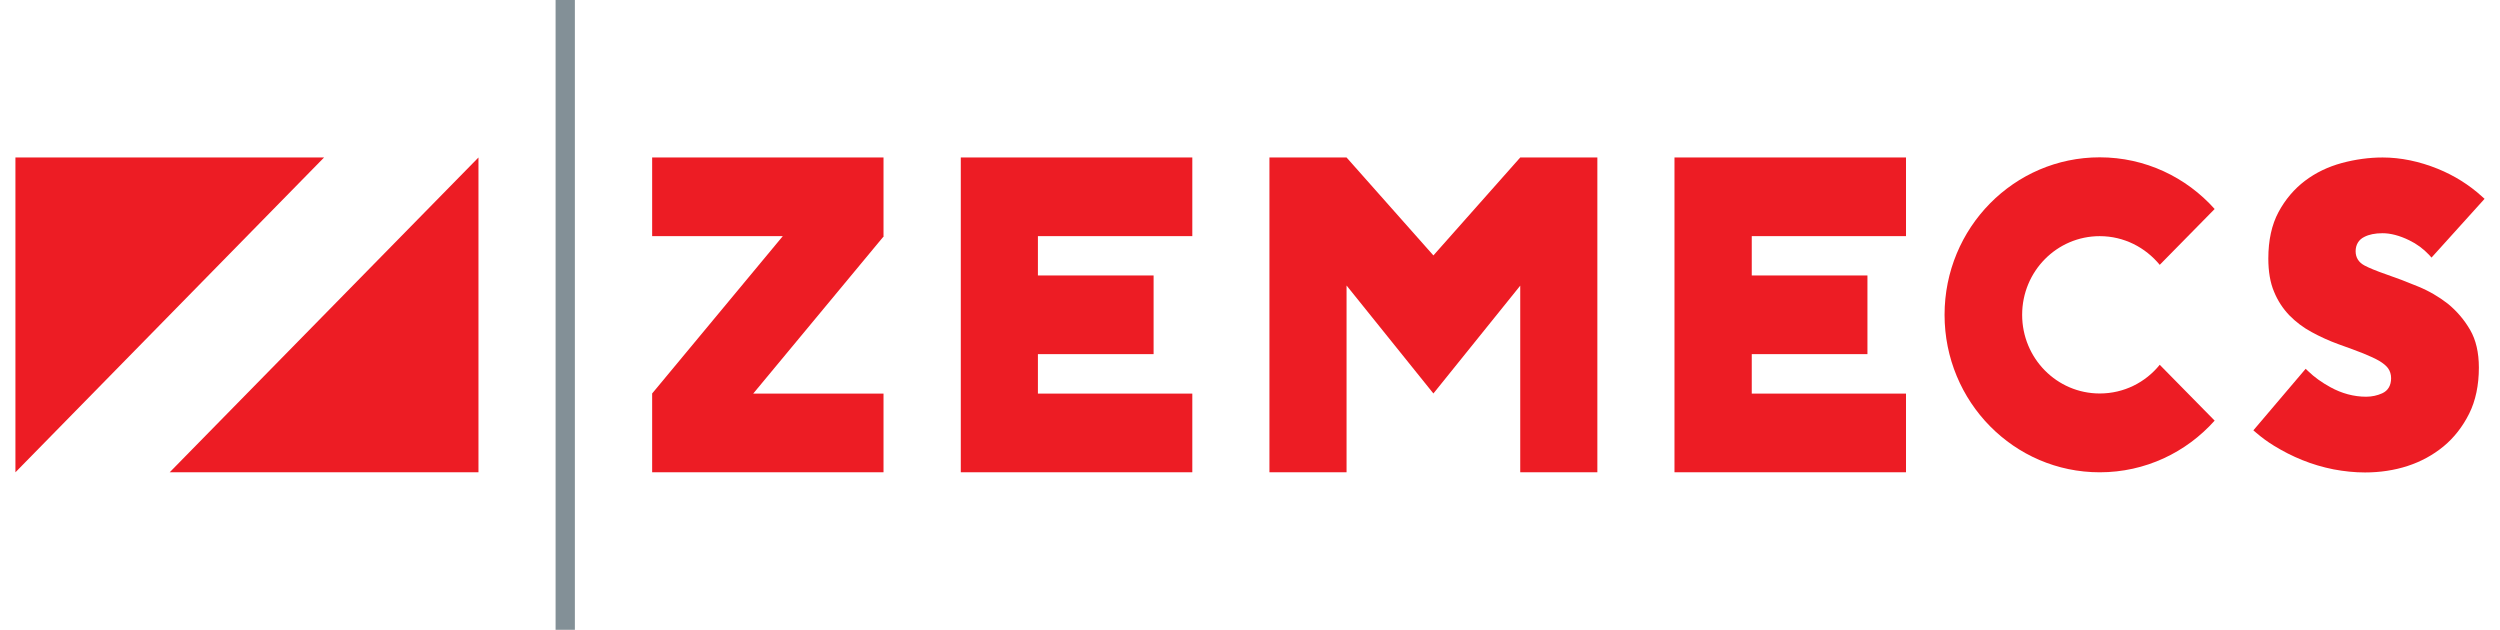
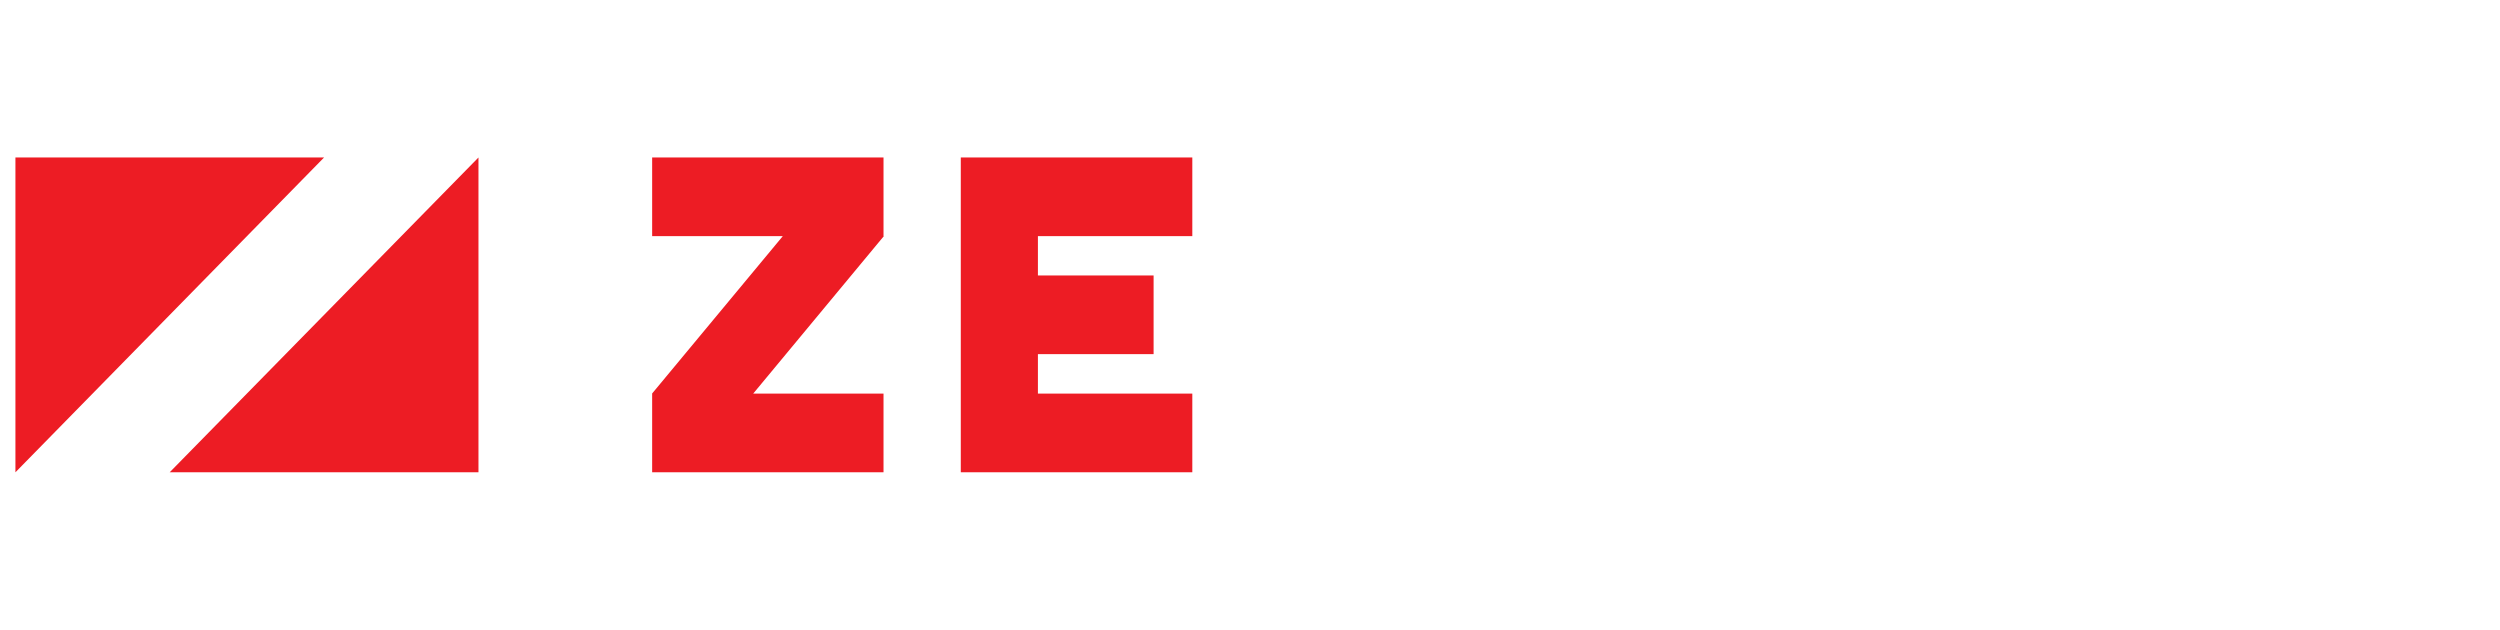
<svg xmlns="http://www.w3.org/2000/svg" viewBox="1918.5 2479.5 162.08 40.83" width="162.08" height="40.83">
-   <rect color="rgb(51, 51, 51)" fill="#839097" font-size-adjust="none" id="tSvg6db336be23" x="1954.52" y="2479.5" width="1.25" height="40.83" transform="matrix(1, 0, 0, 1, 0, 0)" fill-opacity="1" stroke="none" stroke-opacity="1" style="transform: rotate(0deg);" />
  <path fill="#ED1C24" stroke="none" fill-opacity="1" stroke-width="1" stroke-opacity="1" color="rgb(51, 51, 51)" font-size-adjust="none" id="tSvg178fd98af9b" transform="matrix(1, 0, 0, 1, 0, 0)" d="M 1919.5 2510.12 C 1926.17 2503.317 1932.84 2496.513 1939.51 2489.71 C 1932.84 2489.71 1926.17 2489.71 1919.5 2489.71C 1919.5 2496.513 1919.5 2503.317 1919.5 2510.12Z M 1949.52 2489.71 C 1942.847 2496.513 1936.173 2503.317 1929.5 2510.12 C 1936.173 2510.12 1942.847 2510.12 1949.52 2510.12C 1949.52 2503.317 1949.52 2496.513 1949.52 2489.71Z" />
  <path fill="#ed1c24" stroke="none" fill-opacity="1" stroke-width="1" stroke-opacity="1" color="rgb(51, 51, 51)" font-size-adjust="none" id="tSvgb60d46a0bc" d="M 1975.8 2494.81 C 1975.793 2494.807 1975.787 2494.803 1975.78 2494.8 C 1975.78 2493.103 1975.78 2491.407 1975.78 2489.71 C 1970.78 2489.71 1965.78 2489.71 1960.78 2489.71 C 1960.78 2491.41 1960.78 2493.11 1960.78 2494.81 C 1963.603 2494.81 1966.427 2494.81 1969.25 2494.81 C 1966.427 2498.21 1963.603 2501.61 1960.78 2505.01 C 1960.78 2505.013 1960.78 2505.017 1960.78 2505.02 C 1960.78 2505.02 1960.78 2505.02 1960.78 2505.02 C 1960.78 2506.72 1960.78 2508.42 1960.78 2510.12 C 1965.78 2510.12 1970.78 2510.12 1975.78 2510.12 C 1975.78 2508.42 1975.78 2506.72 1975.78 2505.02 C 1972.963 2505.02 1970.147 2505.02 1967.33 2505.02C 1970.153 2501.617 1972.977 2498.213 1975.8 2494.81Z" />
-   <path fill="#ed1c24" stroke="none" fill-opacity="1" stroke-width="1" stroke-opacity="1" color="rgb(51, 51, 51)" font-size-adjust="none" id="tSvg17ebc939d03" d="M 2022.06 2489.71 C 2020.393 2489.71 2018.727 2489.71 2017.06 2489.71 C 2017.06 2489.71 2017.06 2489.71 2017.06 2489.71 C 2015.183 2491.827 2013.307 2493.943 2011.43 2496.06 C 2009.553 2493.943 2007.677 2491.827 2005.8 2489.71 C 2004.133 2489.71 2002.467 2489.71 2000.8 2489.71 C 2000.8 2496.513 2000.8 2503.317 2000.8 2510.12 C 2002.467 2510.12 2004.133 2510.12 2005.8 2510.12 C 2005.8 2506.083 2005.8 2502.047 2005.8 2498.01 C 2007.677 2500.343 2009.553 2502.677 2011.43 2505.01 C 2013.307 2502.68 2015.183 2500.35 2017.06 2498.02 C 2017.06 2502.053 2017.06 2506.087 2017.06 2510.12 C 2018.727 2510.12 2020.393 2510.12 2022.06 2510.12C 2022.06 2503.317 2022.06 2496.513 2022.06 2489.71Z" />
  <path fill="#ed1c24" stroke="none" fill-opacity="1" stroke-width="1" stroke-opacity="1" color="rgb(51, 51, 51)" font-size-adjust="none" id="tSvg15d27775b81" d="M 1995.8 2494.81 C 1995.8 2493.11 1995.8 2491.41 1995.8 2489.71 C 1990.797 2489.71 1985.793 2489.71 1980.79 2489.71 C 1980.79 2496.513 1980.79 2503.317 1980.79 2510.12 C 1985.793 2510.12 1990.797 2510.12 1995.8 2510.12 C 1995.8 2508.42 1995.8 2506.72 1995.8 2505.02 C 1992.463 2505.02 1989.127 2505.02 1985.79 2505.02 C 1985.79 2504.167 1985.79 2503.313 1985.79 2502.46 C 1988.29 2502.46 1990.79 2502.46 1993.29 2502.46 C 1993.29 2500.76 1993.29 2499.06 1993.29 2497.36 C 1990.79 2497.36 1988.29 2497.36 1985.79 2497.36 C 1985.79 2496.51 1985.79 2495.66 1985.79 2494.81C 1989.127 2494.81 1992.463 2494.81 1995.8 2494.81Z" />
-   <path fill="#ed1c24" stroke="none" fill-opacity="1" stroke-width="1" stroke-opacity="1" color="rgb(51, 51, 51)" font-size-adjust="none" id="tSvg92aeca34a8" d="M 2042.07 2494.81 C 2042.07 2493.11 2042.07 2491.41 2042.07 2489.71 C 2037.067 2489.71 2032.063 2489.71 2027.06 2489.71 C 2027.06 2496.513 2027.06 2503.317 2027.06 2510.12 C 2032.063 2510.12 2037.067 2510.12 2042.07 2510.12 C 2042.07 2508.42 2042.07 2506.72 2042.07 2505.02 C 2038.737 2505.02 2035.403 2505.02 2032.07 2505.02 C 2032.07 2504.167 2032.07 2503.313 2032.07 2502.46 C 2034.57 2502.46 2037.07 2502.46 2039.57 2502.46 C 2039.57 2500.76 2039.57 2499.06 2039.57 2497.36 C 2037.07 2497.36 2034.57 2497.36 2032.07 2497.36 C 2032.07 2496.51 2032.07 2495.66 2032.07 2494.81C 2035.403 2494.81 2038.737 2494.81 2042.07 2494.81Z" />
-   <path fill="#ed1c24" stroke="none" fill-opacity="1" stroke-width="1" stroke-opacity="1" color="rgb(51, 51, 51)" font-size-adjust="none" id="tSvg15b31fb1165" d="M 2058.52 2503.15 C 2057.6 2504.29 2056.2 2505.01 2054.63 2505.01 C 2051.85 2505.01 2049.6 2502.73 2049.6 2499.91 C 2049.6 2497.09 2051.85 2494.81 2054.63 2494.81 C 2056.2 2494.81 2057.59 2495.54 2058.52 2496.67 C 2059.707 2495.463 2060.893 2494.257 2062.08 2493.05 C 2060.24 2490.99 2057.58 2489.7 2054.63 2489.7 C 2049.07 2489.7 2044.57 2494.27 2044.57 2499.91 C 2044.57 2505.55 2049.07 2510.12 2054.63 2510.12 C 2057.58 2510.12 2060.24 2508.83 2062.08 2506.77C 2060.893 2505.563 2059.707 2504.357 2058.52 2503.15Z" />
-   <path fill="#ed1c24" stroke="none" fill-opacity="1" stroke-width="1" stroke-opacity="1" color="rgb(51, 51, 51)" font-size-adjust="none" id="tSvg3b3dedbef8" d="M 2077.21 2499.2 C 2076.62 2498.74 2075.97 2498.36 2075.26 2498.07 C 2074.54 2497.77 2073.85 2497.51 2073.21 2497.29 C 2072.55 2497.06 2072.09 2496.87 2071.79 2496.71 C 2071.42 2496.51 2071.22 2496.2 2071.22 2495.79 C 2071.22 2495.38 2071.41 2495.04 2071.78 2494.86 C 2072.09 2494.7 2072.48 2494.62 2072.97 2494.62 C 2073.48 2494.62 2074.07 2494.77 2074.7 2495.08 C 2075.18 2495.31 2075.61 2495.63 2075.98 2496.02 C 2076.033 2496.08 2076.087 2496.14 2076.14 2496.2 C 2077.287 2494.93 2078.433 2493.66 2079.58 2492.39 C 2079.517 2492.333 2079.453 2492.277 2079.39 2492.22 C 2078.56 2491.47 2077.61 2490.88 2076.56 2490.45 C 2075.35 2489.96 2074.14 2489.71 2072.97 2489.71 C 2072.1 2489.71 2071.21 2489.83 2070.32 2490.07 C 2069.44 2490.31 2068.64 2490.69 2067.94 2491.22 C 2067.24 2491.75 2066.66 2492.43 2066.22 2493.25 C 2065.78 2494.07 2065.56 2495.08 2065.56 2496.26 C 2065.56 2497.1 2065.68 2497.82 2065.93 2498.41 C 2066.17 2499 2066.51 2499.51 2066.92 2499.94 C 2067.34 2500.37 2067.83 2500.74 2068.37 2501.03 C 2068.92 2501.33 2069.51 2501.6 2070.12 2501.82 C 2070.76 2502.05 2071.29 2502.24 2071.71 2502.41 C 2072.15 2502.59 2072.48 2502.74 2072.74 2502.89 C 2073.01 2503.05 2073.2 2503.21 2073.32 2503.37 C 2073.45 2503.55 2073.52 2503.77 2073.52 2504.02 C 2073.52 2504.49 2073.32 2504.83 2072.94 2505 C 2072.63 2505.14 2072.28 2505.22 2071.9 2505.22 C 2071.11 2505.22 2070.32 2505.01 2069.58 2504.6 C 2069.03 2504.3 2068.54 2503.95 2068.15 2503.57 C 2068.093 2503.517 2068.037 2503.463 2067.98 2503.41 C 2066.85 2504.74 2065.72 2506.07 2064.59 2507.4 C 2064.657 2507.457 2064.723 2507.513 2064.79 2507.57 C 2065.14 2507.87 2065.52 2508.15 2065.93 2508.4 C 2066.5 2508.75 2067.12 2509.07 2067.77 2509.33 C 2068.41 2509.59 2069.09 2509.79 2069.79 2509.93 C 2070.48 2510.06 2071.16 2510.13 2071.83 2510.13 C 2071.83 2510.13 2071.83 2510.13 2071.83 2510.13 C 2072.8 2510.13 2073.73 2509.99 2074.59 2509.71 C 2075.45 2509.43 2076.24 2509 2076.92 2508.44 C 2077.6 2507.88 2078.16 2507.16 2078.58 2506.32 C 2079 2505.48 2079.21 2504.47 2079.21 2503.33 C 2079.21 2502.36 2079.02 2501.54 2078.65 2500.9C 2078.27 2500.24 2077.79 2499.68 2077.21 2499.2Z" />
  <defs> </defs>
</svg>